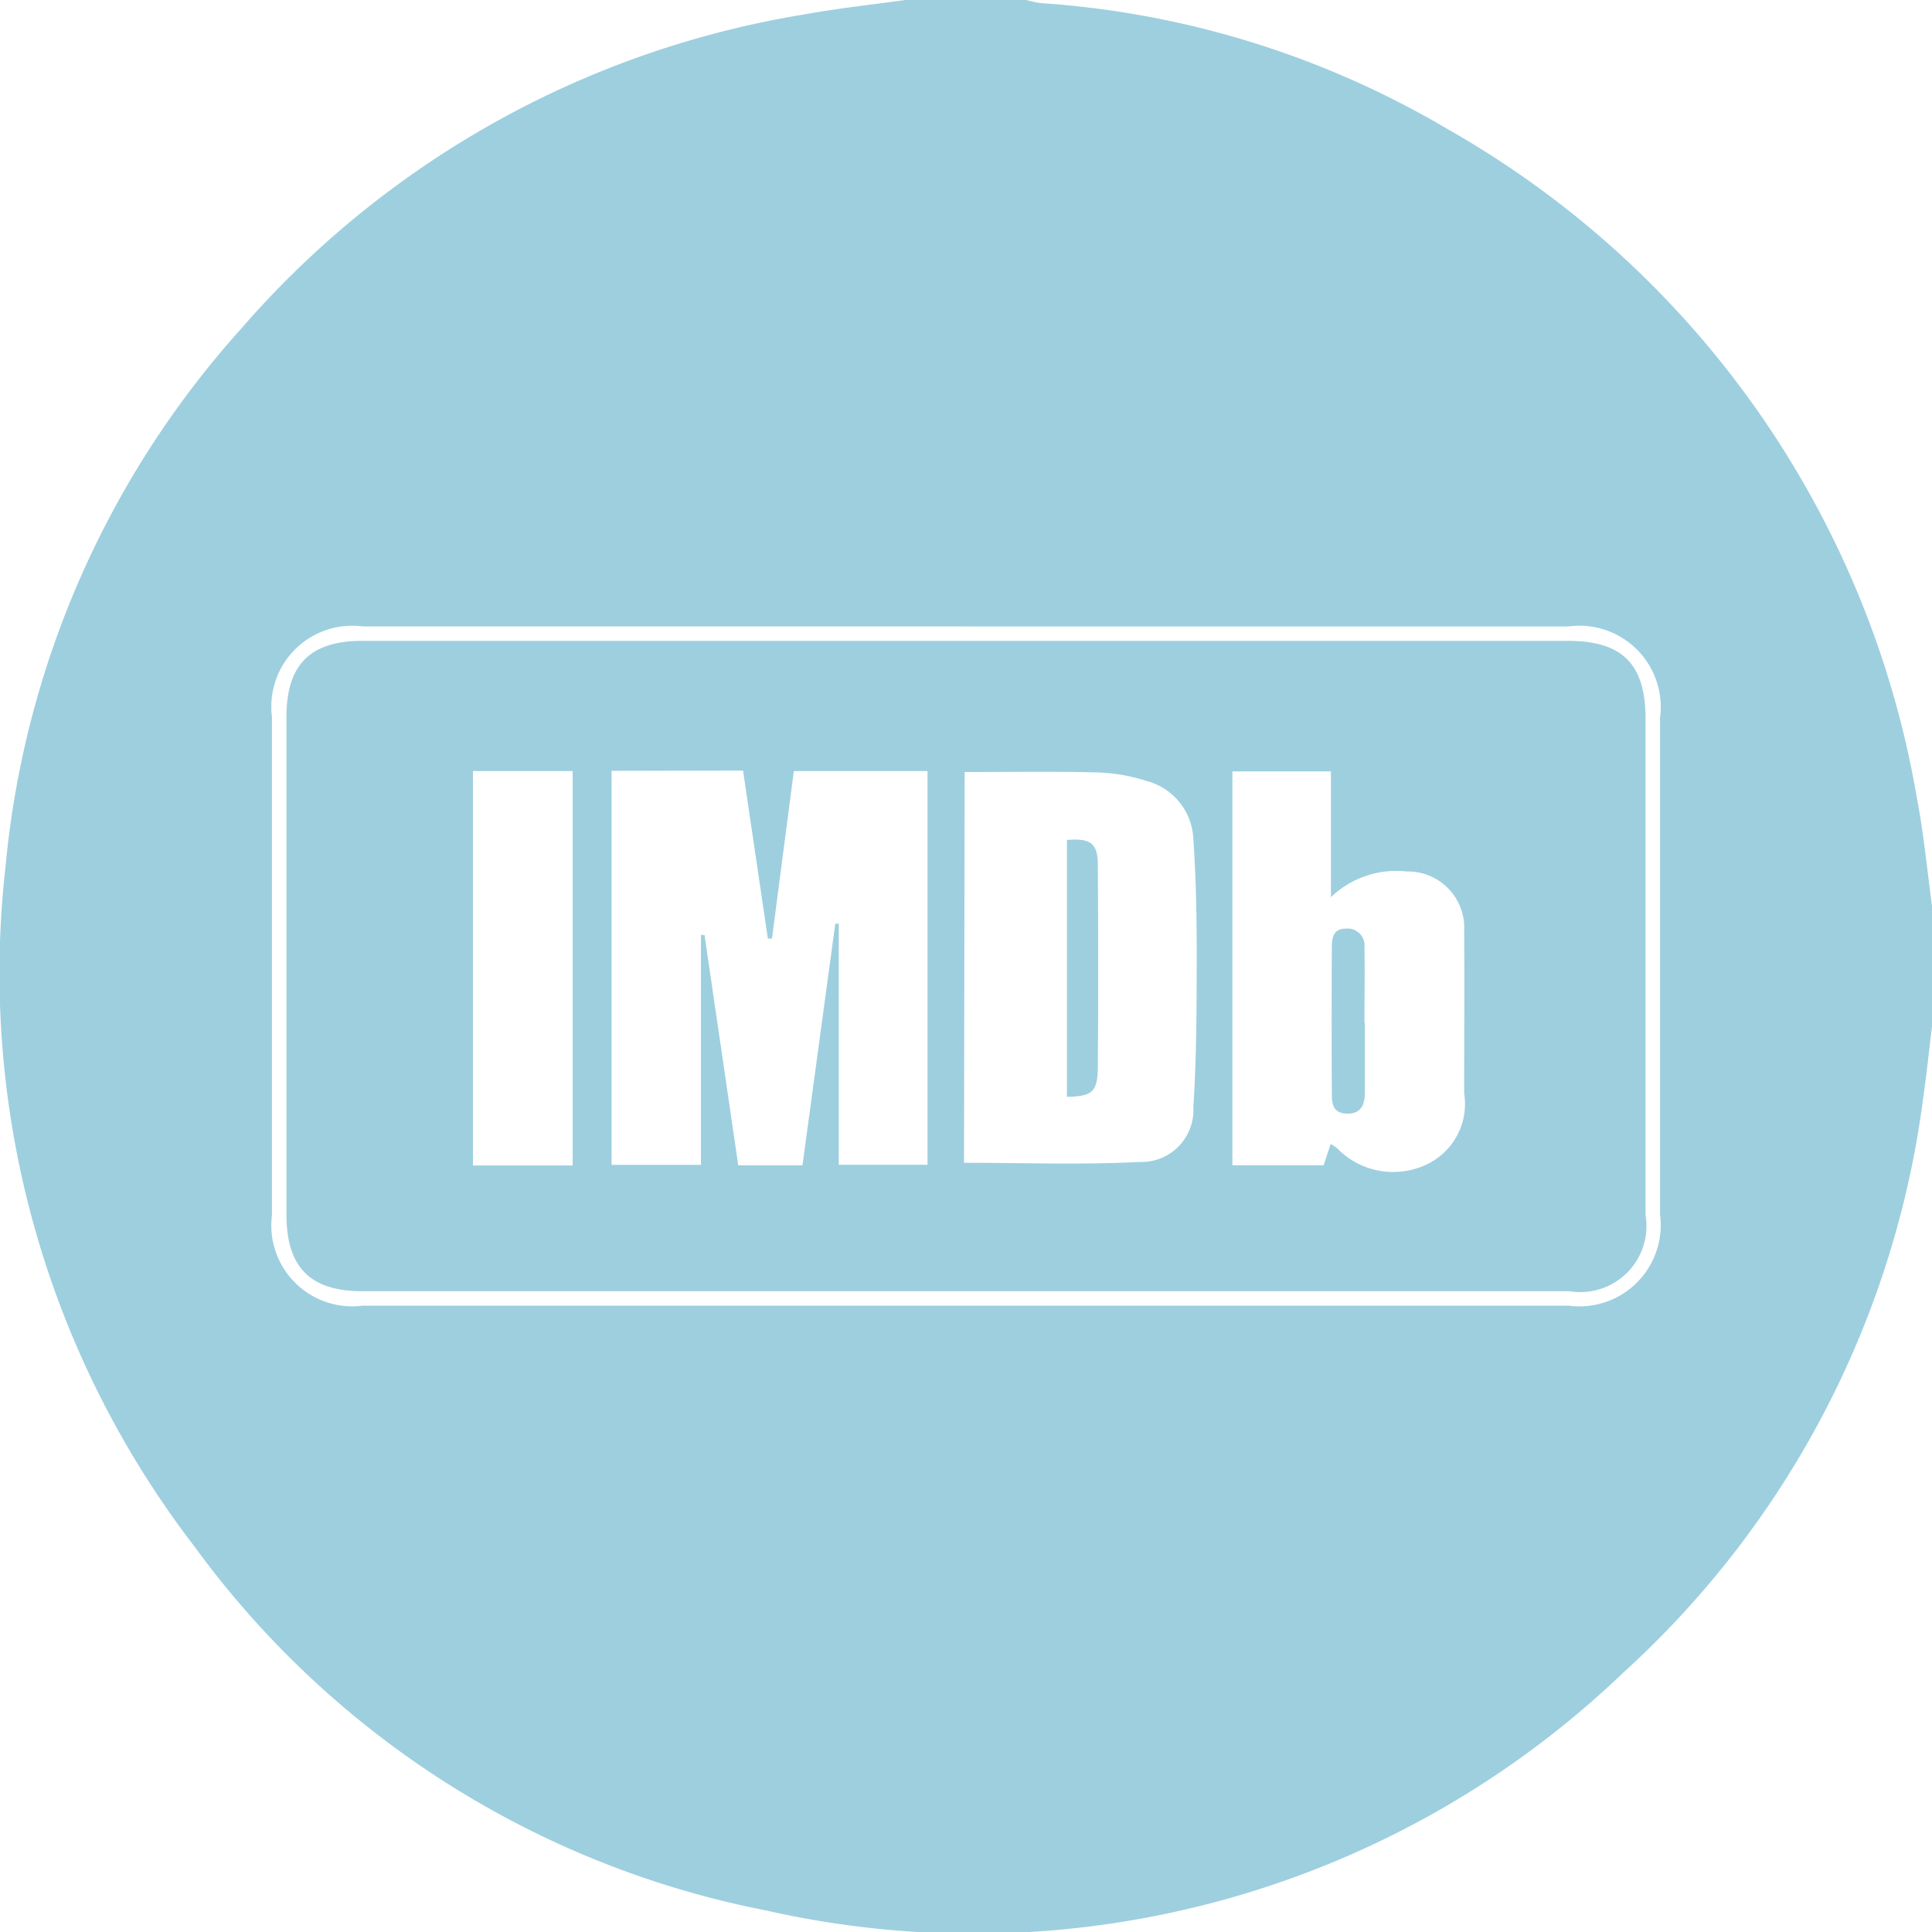
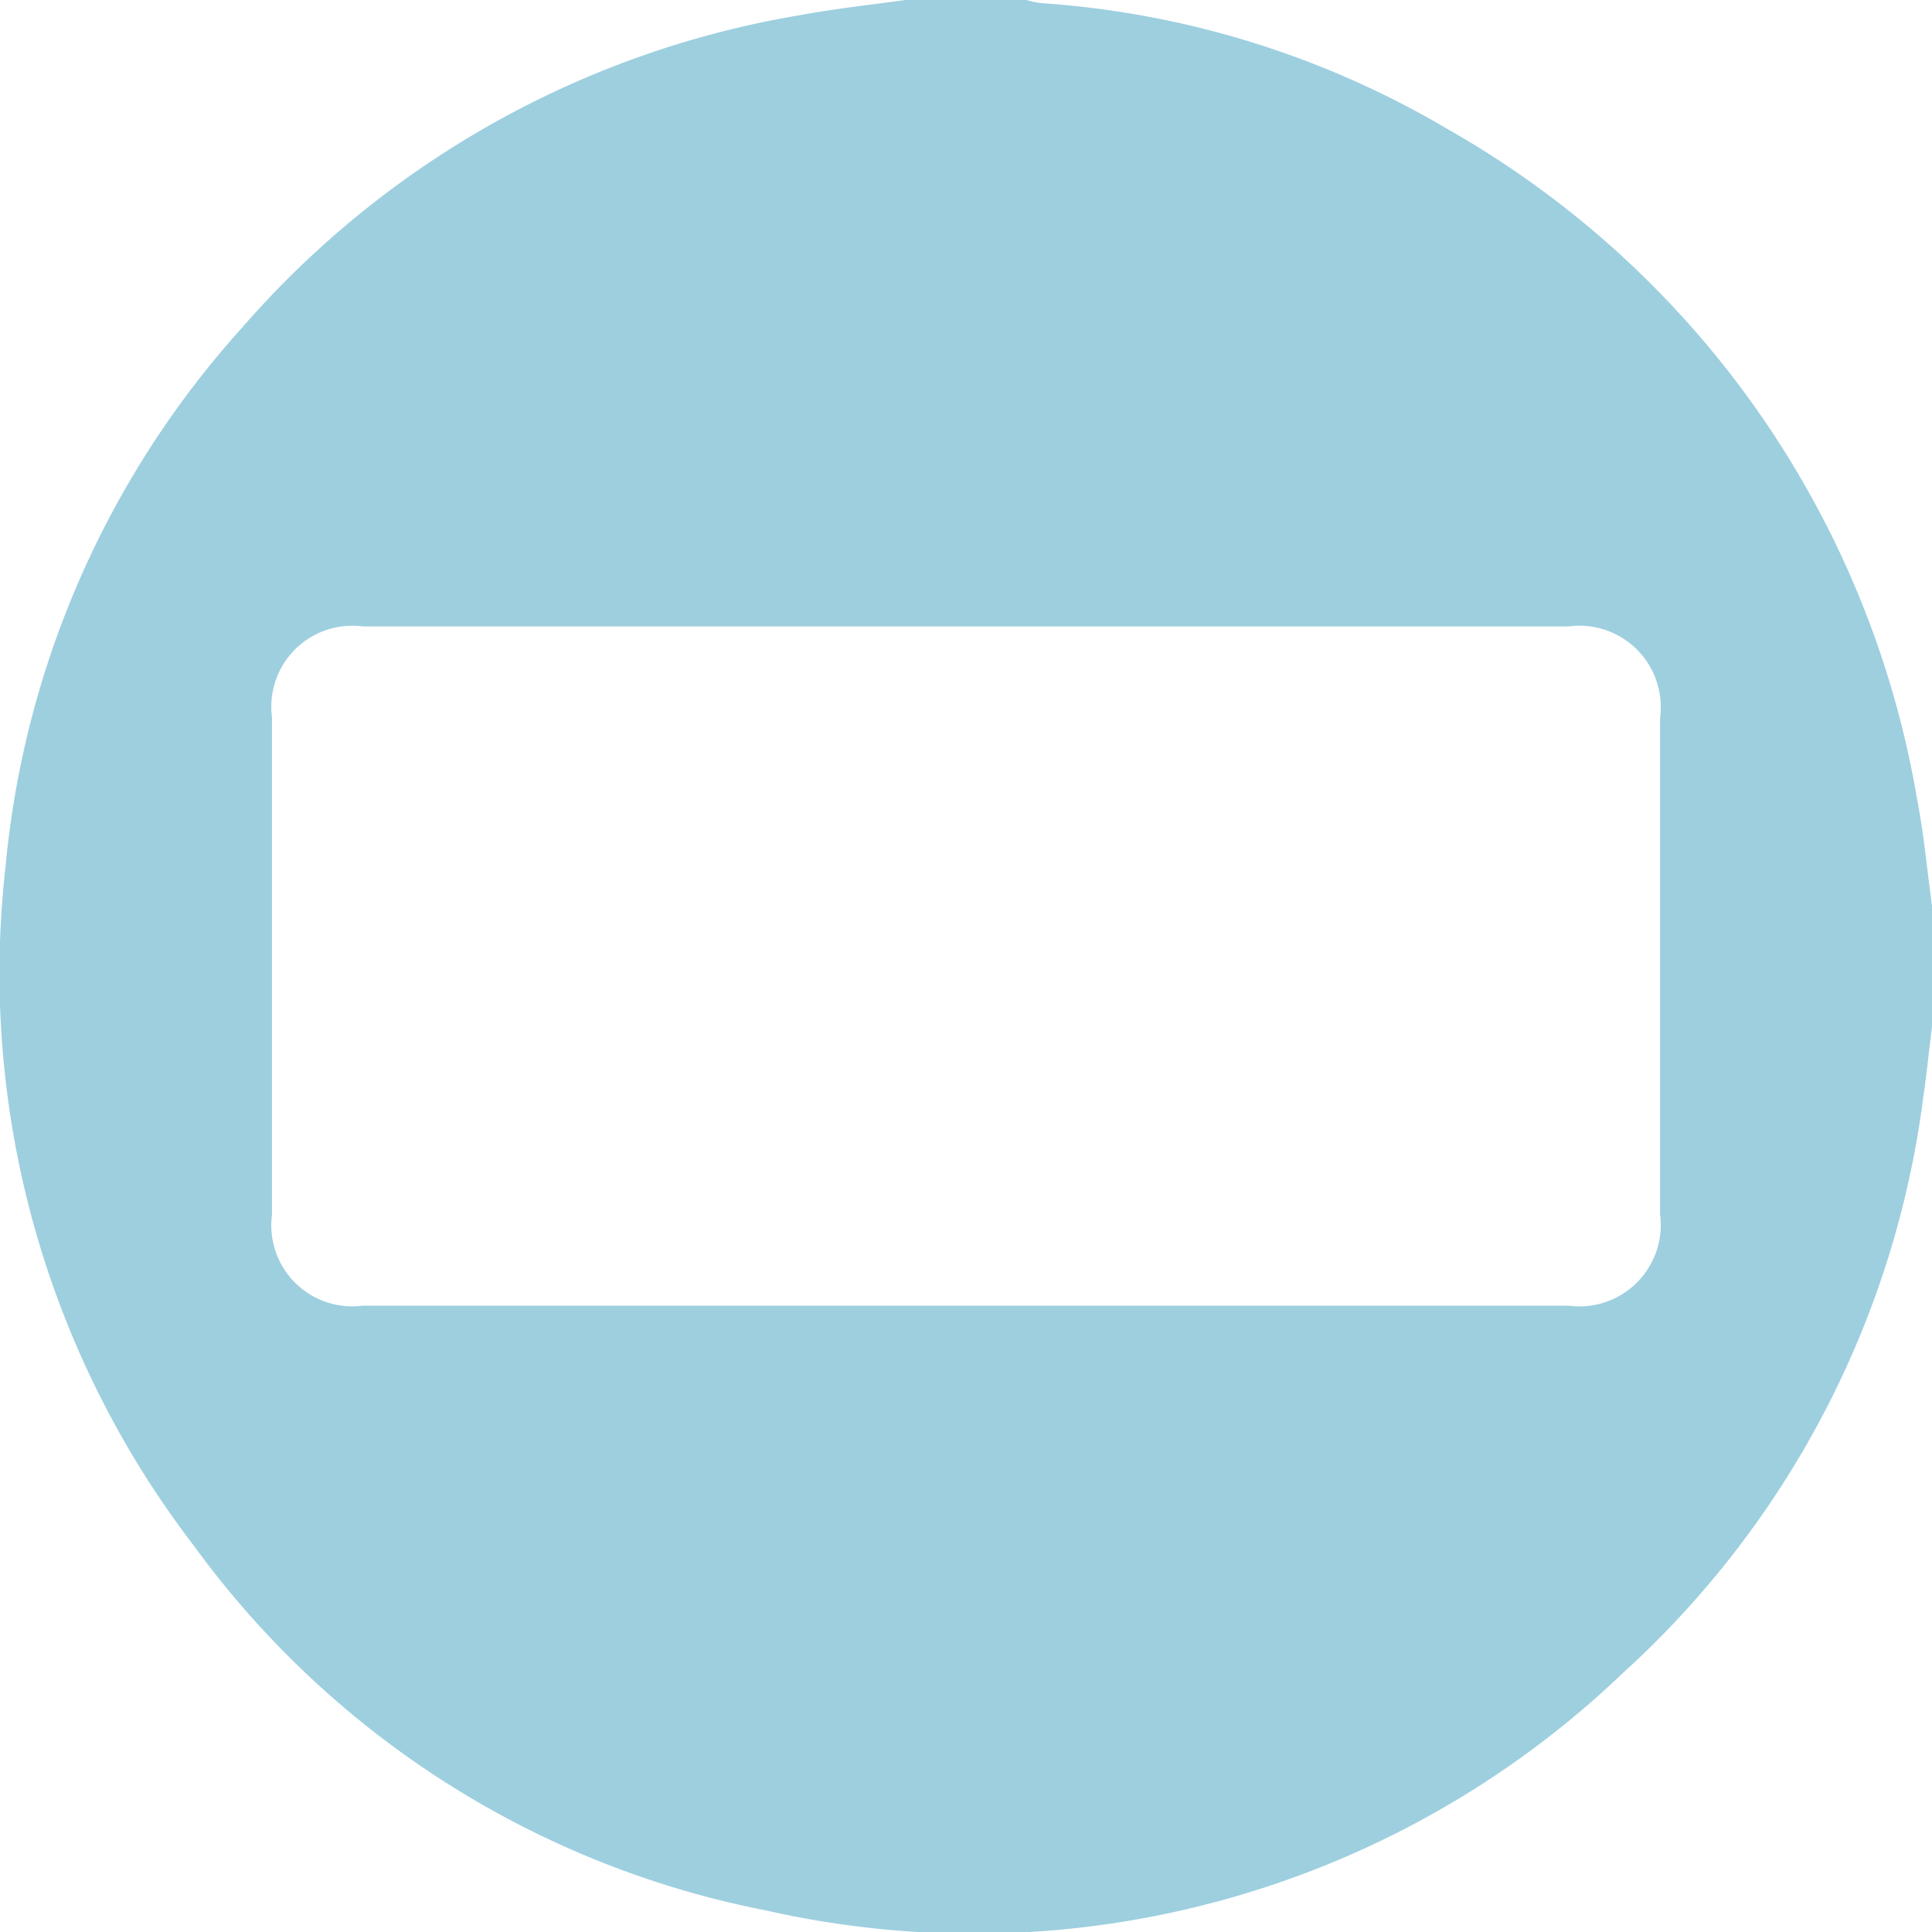
<svg xmlns="http://www.w3.org/2000/svg" id="Gruppe_215" data-name="Gruppe 215" width="28.643" height="28.646" viewBox="0 0 28.643 28.646">
  <defs>
    <clipPath id="clip-path">
      <rect id="Rechteck_390" data-name="Rechteck 390" width="28.643" height="28.646" fill="#9dcfdf" />
    </clipPath>
  </defs>
  <g id="Gruppe_214" data-name="Gruppe 214" clip-path="url(#clip-path)">
    <path id="Pfad_743" data-name="Pfad 743" d="M13.426,0h1.79a1.6,1.6,0,0,0,.215.046,13.631,13.631,0,0,1,6.027,1.866,14.135,14.135,0,0,1,6.965,9.943c.1.52.148,1.048.22,1.573v1.79c-.042.341-.077.683-.126,1.023a13.919,13.919,0,0,1-4.466,8.571,13.918,13.918,0,0,1-12.686,3.513,13.744,13.744,0,0,1-8.484-5.4,13.941,13.941,0,0,1-2.8-10.066,13.84,13.84,0,0,1,3.507-8,14.029,14.029,0,0,1,8.3-4.639C12.393.127,12.911.071,13.426,0m.9,9.287H5.377A1.2,1.2,0,0,0,4.032,10.63q0,3.692,0,7.384a1.2,1.2,0,0,0,1.347,1.343H23.251A1.207,1.207,0,0,0,24.611,18q0-3.678,0-7.356a1.206,1.206,0,0,0-1.361-1.356H14.327" transform="translate(0)" fill="#9dcfdf" />
-     <path id="Pfad_744" data-name="Pfad 744" d="M66.918,127.115h8.895c.81,0,1.152.344,1.152,1.157q0,3.678,0,7.356a.98.98,0,0,1-1.125,1.129h-17.9c-.771,0-1.123-.355-1.124-1.13q0-3.692,0-7.384c0-.775.352-1.128,1.125-1.128h8.979m-5.284,1.927v5.842h1.325v-3.408l.053,0,.5,3.415h.952l.487-3.583.051,0v3.574h1.316v-5.837H64.338l-.324,2.484-.061,0-.368-2.491Zm5.225,5.811c.888,0,1.745.032,2.6-.012a.771.771,0,0,0,.8-.813c.049-.751.049-1.506.05-2.26,0-.576-.01-1.154-.051-1.729a.929.929,0,0,0-.7-.849,2.627,2.627,0,0,0-.71-.124c-.656-.017-1.313-.006-1.98-.006Zm5.438-.278a.756.756,0,0,1,.092.061,1.158,1.158,0,0,0,1.318.247.993.993,0,0,0,.567-1.06c0-.8.007-1.6,0-2.405a.835.835,0,0,0-.85-.884,1.4,1.4,0,0,0-1.125.381v-1.865H70.84v5.84h1.352l.105-.315m-11.238-5.53H59.581v5.848h1.478Z" transform="translate(-52.569 -117.614)" fill="#9dcfdf" />
-     <path id="Pfad_745" data-name="Pfad 745" d="M211.64,170.361v-3.807c.347-.029.456.047.458.361.006,1,.008,1.992,0,2.989,0,.388-.081.45-.454.458" transform="translate(-195.822 -154.101)" fill="#9dcfdf" />
-     <path id="Pfad_746" data-name="Pfad 746" d="M264.636,185.588c0,.345,0,.69,0,1.034,0,.169-.048.319-.268.313s-.221-.167-.222-.318q-.005-1.062,0-2.124c0-.144.008-.3.206-.3a.251.251,0,0,1,.278.279c.007.372,0,.745,0,1.118Z" transform="translate(-244.401 -170.425)" fill="#9dcfdf" />
  </g>
</svg>